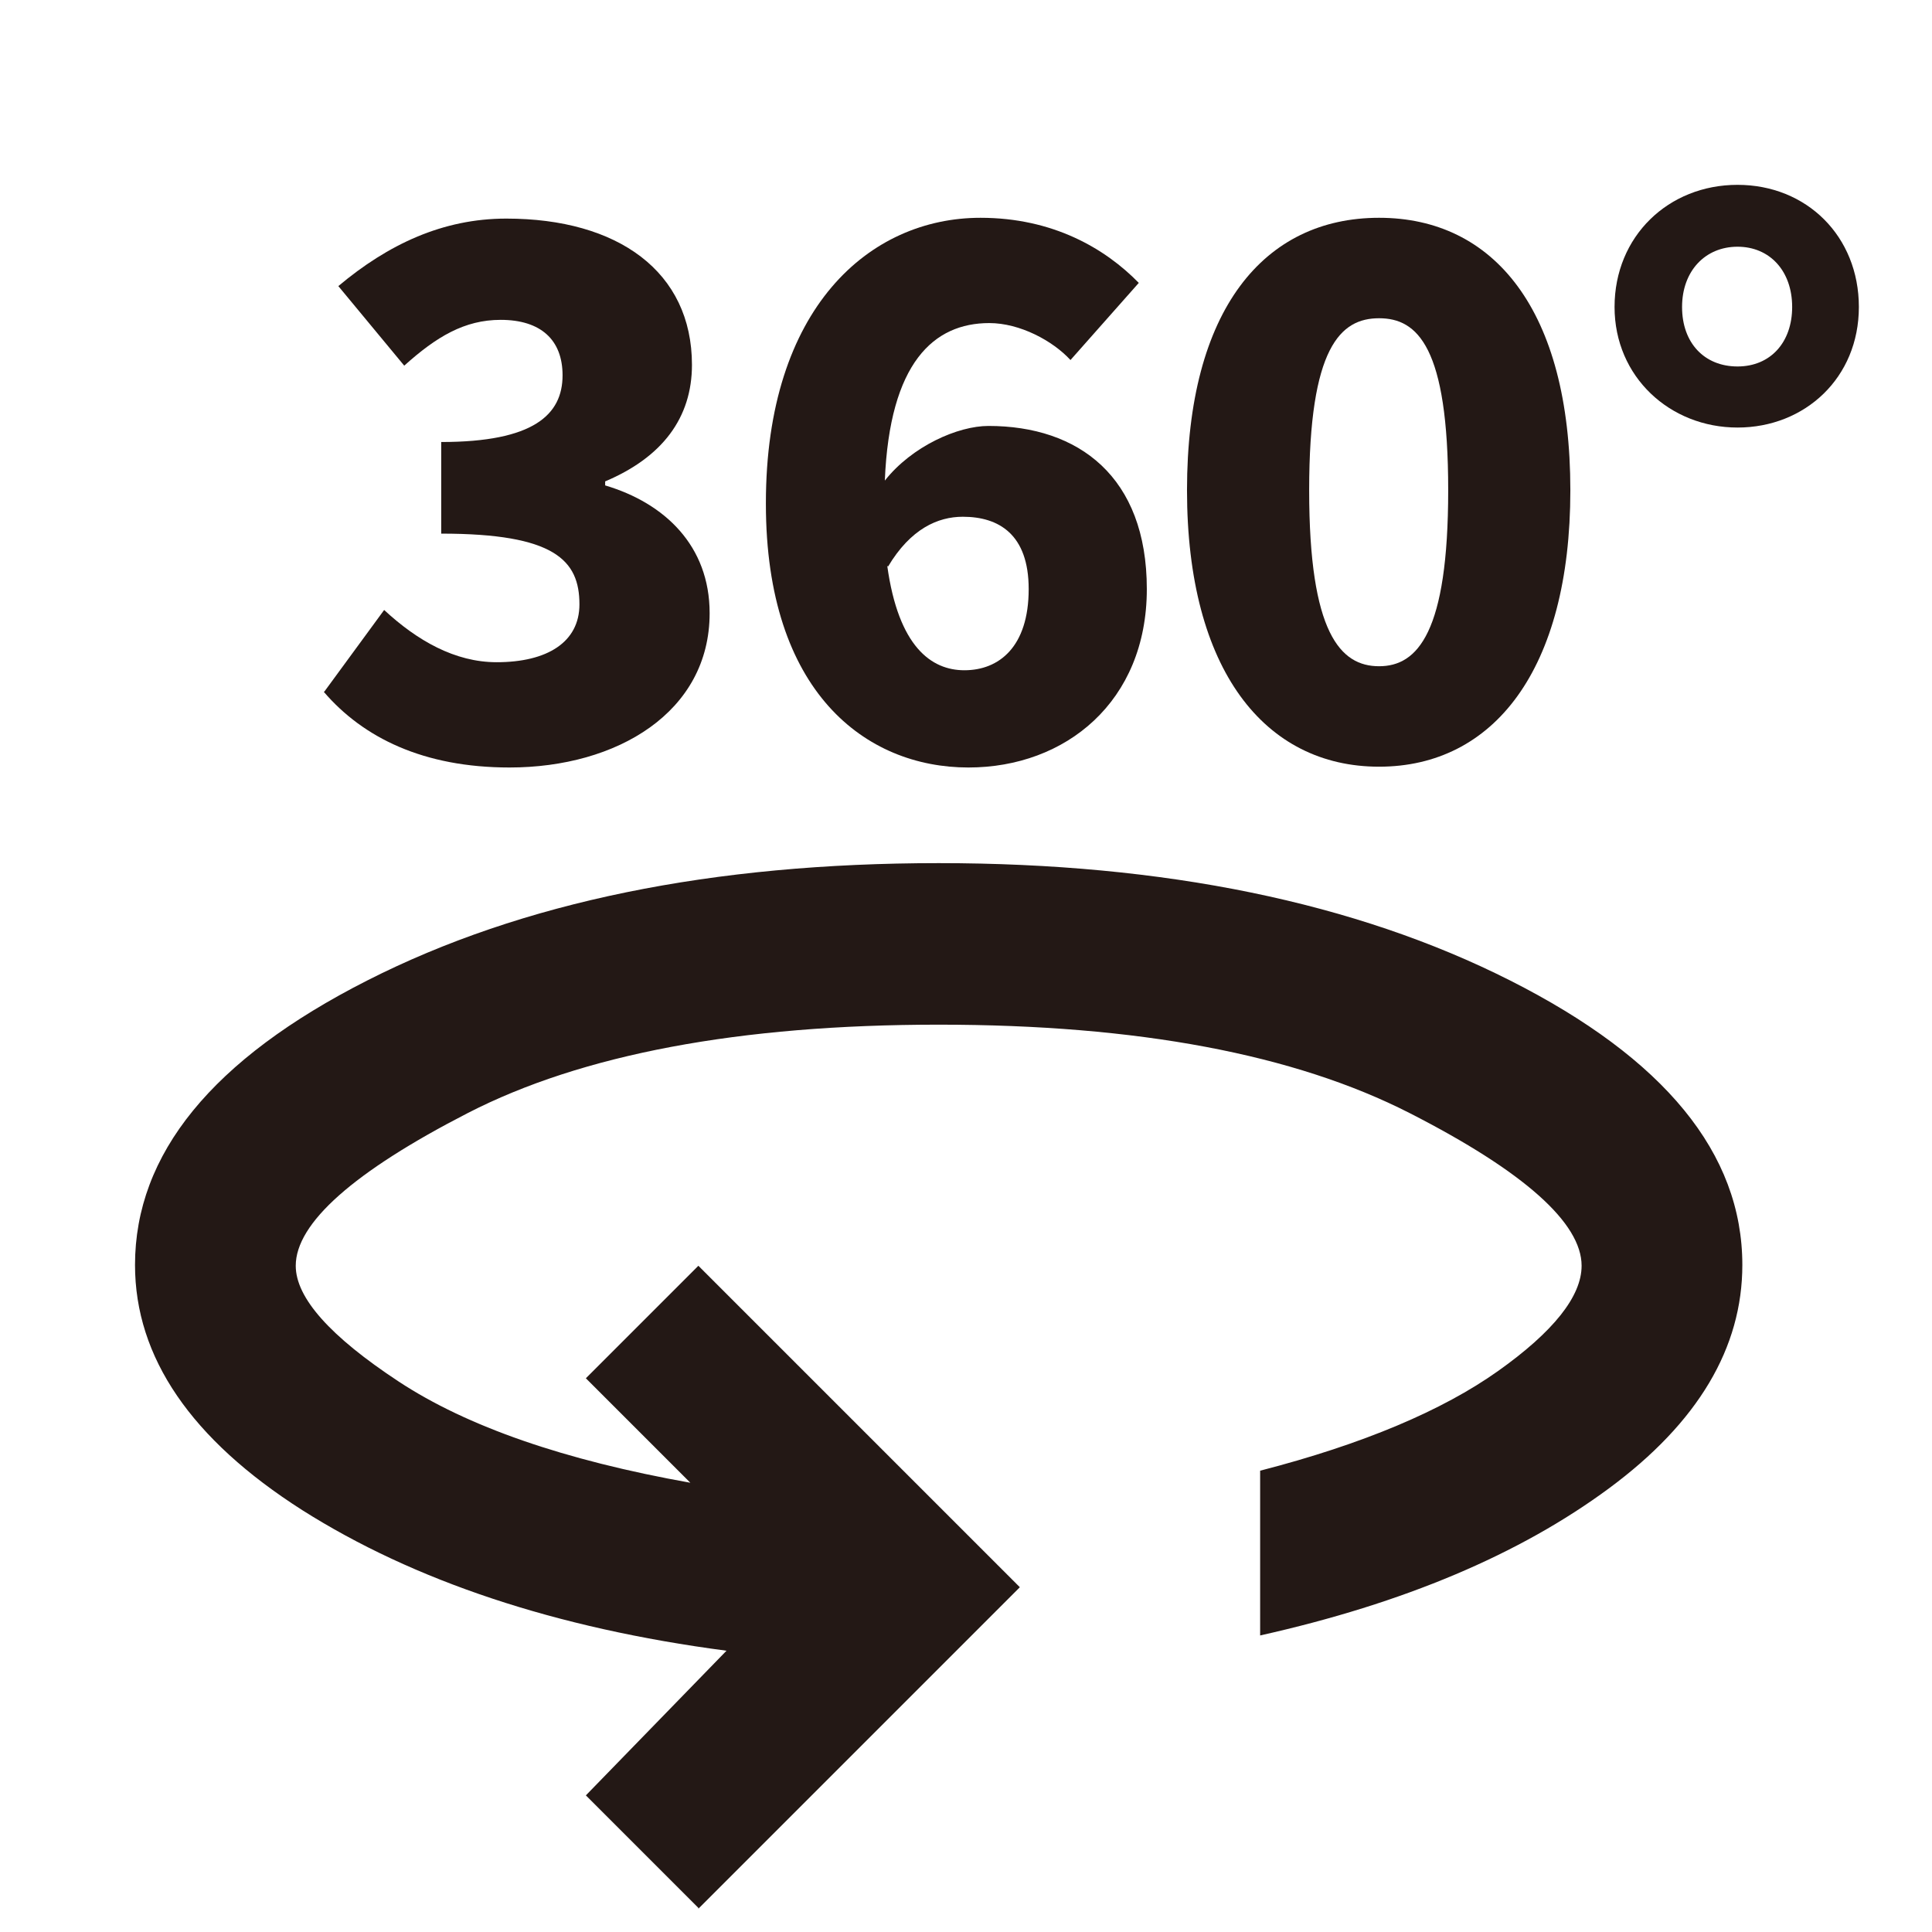
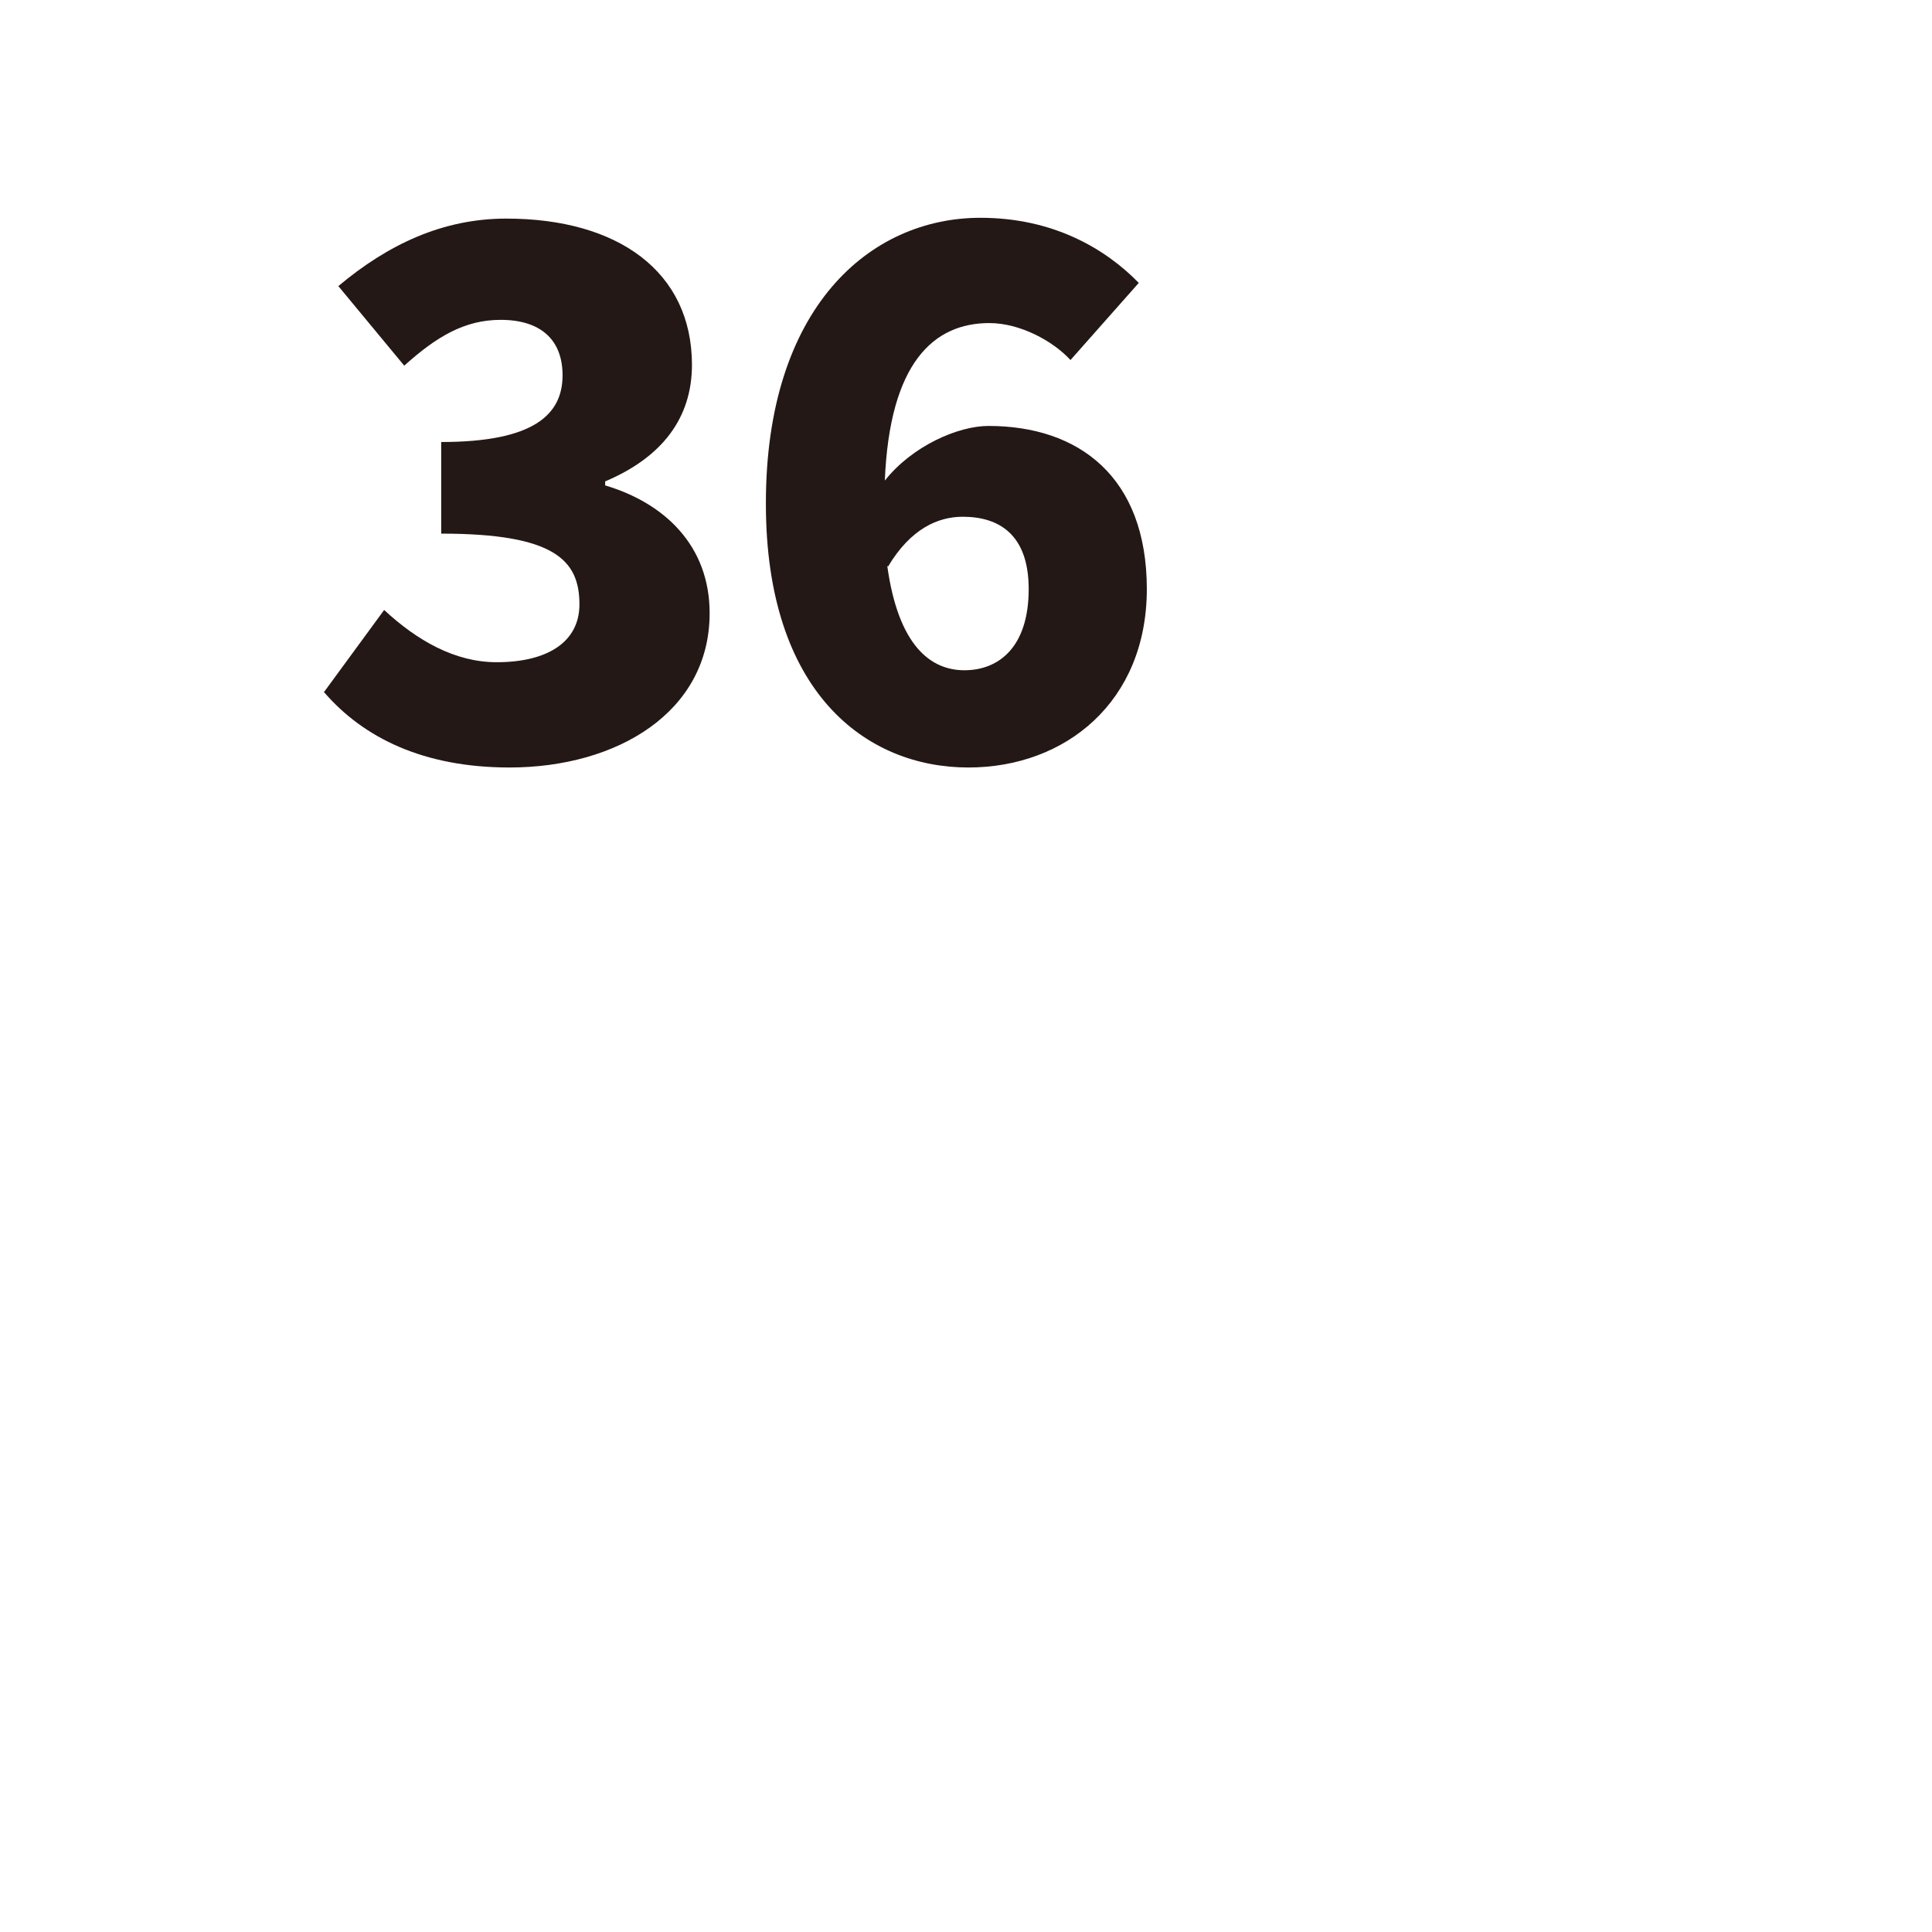
<svg xmlns="http://www.w3.org/2000/svg" viewBox="0 0 24.04 24.04">
-   <path d="m0 0h24.04v24.04h-24.04z" fill="none" />
  <g fill="#231815">
-     <path d="m8.69 23.74-1.4-1.4 1.75-1.8c-2.13-.28-3.89-.87-5.28-1.75-1.38-.88-2.08-1.9-2.08-3.05 0-1.38.96-2.56 2.89-3.54s4.3-1.46 7.11-1.46 5.19.49 7.11 1.46 2.89 2.15 2.89 3.54c0 1.03-.55 1.96-1.66 2.78s-2.55 1.43-4.34 1.83v-2.05c1.28-.33 2.27-.75 2.96-1.24s1.04-.93 1.04-1.31c0-.53-.71-1.17-2.14-1.9s-3.38-1.1-5.86-1.1-4.44.37-5.86 1.1-2.14 1.37-2.14 1.9c0 .4.43.88 1.28 1.44s2.06.98 3.63 1.26l-1.3-1.3 1.4-1.4 4 4-4 4z" />
    <path d="m4.04 8.6.74-1.01c.41.38.88.65 1.4.65.63 0 1.03-.25 1.03-.72 0-.55-.31-.88-1.72-.88v-1.14c1.15 0 1.51-.34 1.51-.83 0-.44-.27-.69-.77-.69-.45 0-.8.21-1.2.57l-.82-.99c.62-.52 1.3-.84 2.09-.84 1.39 0 2.31.66 2.31 1.82 0 .66-.37 1.15-1.08 1.45v.05c.74.22 1.3.75 1.3 1.59 0 1.23-1.15 1.92-2.49 1.92-1.07 0-1.82-.37-2.31-.94z" />
    <path d="m9.53 6.26c0-2.43 1.29-3.55 2.67-3.55.9 0 1.55.38 1.97.81l-.85.96c-.22-.24-.63-.46-1.01-.46-.69 0-1.24.49-1.3 1.96.34-.43.91-.68 1.29-.68 1.12 0 1.97.63 1.97 2.03s-1.01 2.22-2.22 2.22c-1.28 0-2.52-.94-2.52-3.28zm1.51.78c.14 1.01.55 1.3.96 1.3.43 0 .8-.29.8-1.01 0-.68-.37-.9-.82-.9-.31 0-.65.15-.93.62z" />
-     <path d="m14.77 6.1c0-2.25.96-3.39 2.39-3.39s2.38 1.15 2.38 3.39-.96 3.44-2.38 3.44-2.39-1.2-2.39-3.44zm3.25 0c0-1.78-.38-2.14-.86-2.14s-.87.36-.87 2.14.39 2.19.87 2.19.86-.42.86-2.19z" />
-     <path d="m20.09 3.82c0-.88.67-1.52 1.53-1.52s1.51.64 1.51 1.52-.67 1.5-1.51 1.5-1.53-.63-1.53-1.5zm2.21 0c0-.45-.28-.75-.68-.75s-.69.3-.69.75.28.74.69.74.68-.3.68-.74z" />
  </g>
</svg>